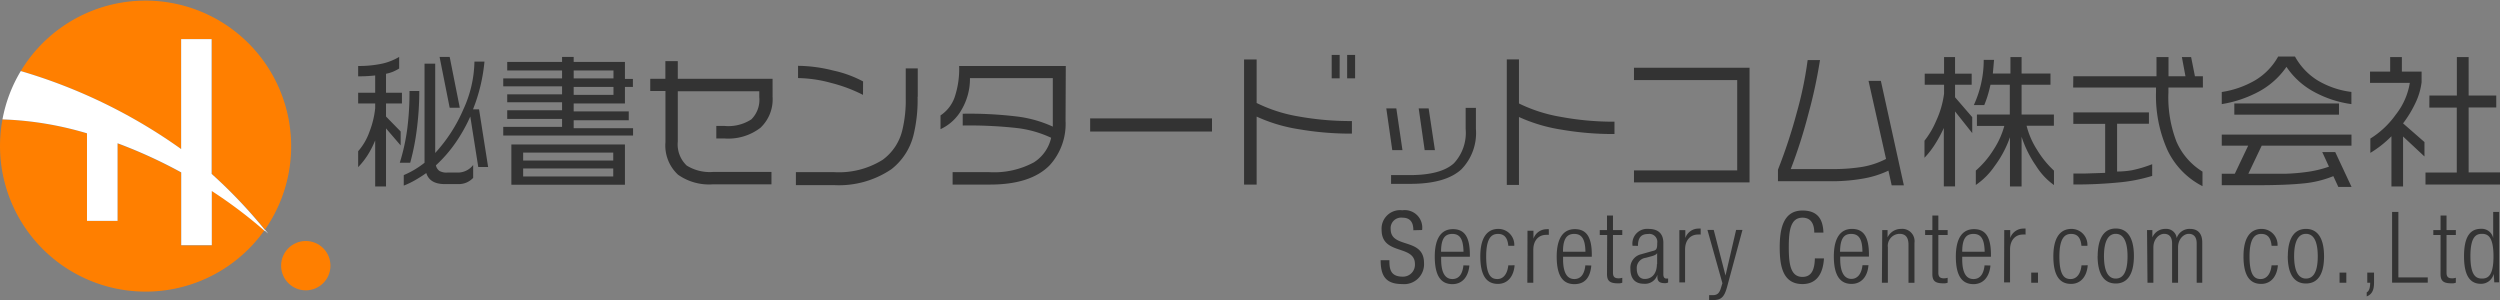
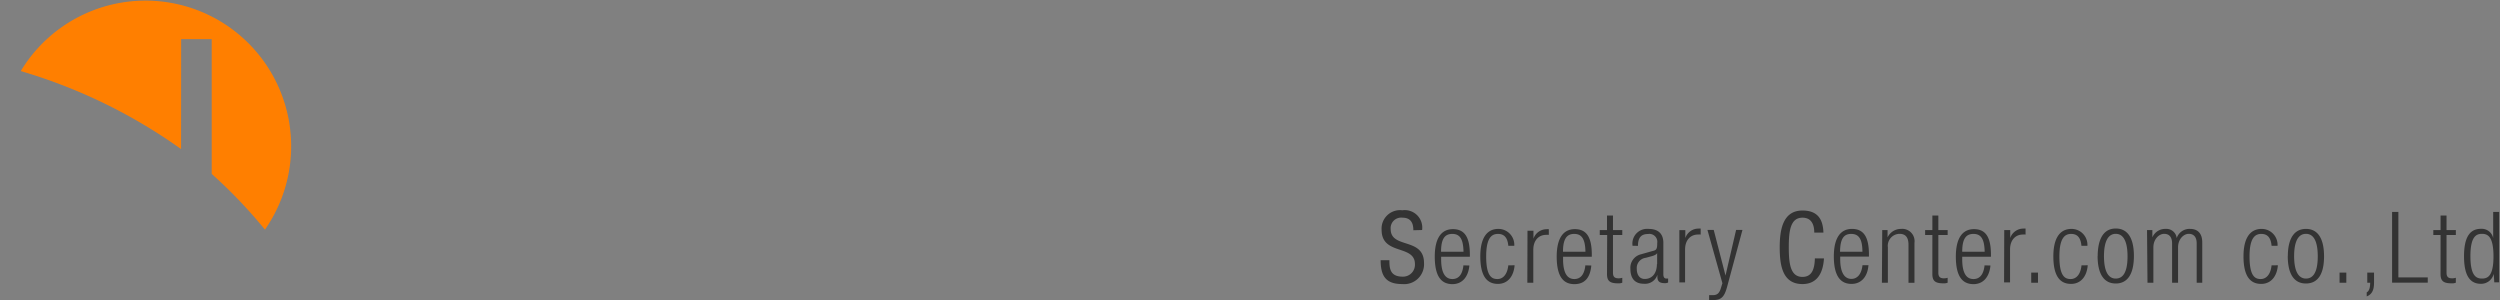
<svg xmlns="http://www.w3.org/2000/svg" viewBox="0 0 314.11 37.72">
  <rect x="0" y="0" width="314.11" height="37.72" fill="#808080" stroke="none" />
  <title>logo</title>
  <g id="e6dbf520-b6df-4c70-b626-13da36231c53" data-name="レイヤー 2">
    <g id="8704e930-8d8d-4da4-a9b8-f4e49e91bb7b" data-name="レイヤー 1">
-       <path d="M56.5 7.15l1.27 6.39H56.5l-1.27-6.39h1.27M54.68 8v11.22a19.51 19.51 0 0 0 3.54-5.48 14.87 14.87 0 0 0 1.39-6h1.26a21.6 21.6 0 0 1-1.44 6h.76l1.14 7.24h-1.24l-1-6.34a20.32 20.32 0 0 1-1.89 3.35 17 17 0 0 1-2.43 2.78 1.13 1.13 0 0 0 .45.71 1.82 1.82 0 0 0 1 .2h1.41a2.42 2.42 0 0 0 1.82-.95v1.62a2.62 2.62 0 0 1-.8.57 2.45 2.45 0 0 1-1 .21h-1.76q-1.9 0-2.33-1.39-.72.51-1.41.9a10.19 10.19 0 0 1-1.42.68V22a11.24 11.24 0 0 0 2.61-1.55V8h1.34m-2 3.42a36.94 36.94 0 0 1-.31 4.83 29.58 29.58 0 0 1-.83 4.2h-1.31a25.81 25.81 0 0 0 .92-4.11 36 36 0 0 0 .3-4.91h1.22m-2.52-4.28v1.46a6 6 0 0 1-.75.39 5 5 0 0 1-.9.27v2.38h2V13h-2v1.64l1.84 1.88v1.75l-1.84-2.14v7.3h-1.36v-5.79a12.18 12.18 0 0 1-.91 1.79A9.75 9.75 0 0 1 45 21v-2a7.47 7.47 0 0 0 1.43-2.47 11.27 11.27 0 0 0 .71-2.93V13H45v-1.35h2.14V9.48a18.08 18.08 0 0 1-2.14.11v-1.3A14 14 0 0 0 48 8a7.22 7.22 0 0 0 2.15-.85zm21.93 3.77h5v1h-5v-1m-8.35-2.07h6.89v1h-7.39v1h7.39v1h-6.89v1h6.89v1h-6.89v1.09h6.89v1h-7.39v1.09h16.31v-.92h-7.46v-1H79V14h-6.92v-1h6.44v-2.08h1v-1h-1V7.78h-6.44v-.63h-1.46v.63h-6.89v1.07m.52 9.3v5.06h14.27v-5.06H64.25m7.83-9.3h5v1h-5v-1m-6.35 10.32h11.32v1H65.73v-1m0 2h11.32v1H65.73zm31.34-9.02a4.91 4.91 0 0 1-1.53 3.91 6.63 6.63 0 0 1-4.48 1.34H90v-1.58h1a5.29 5.29 0 0 0 3.4-.82 3.46 3.46 0 0 0 1-2.79v-.74H85.16v6.33a3.65 3.65 0 0 0 1.12 3 5.49 5.49 0 0 0 3.36.8h7.29v1.56h-7.36a6.77 6.77 0 0 1-4.38-1.21 5 5 0 0 1-1.58-4.09v-6.43H81.7V9.9h1.9V7.68h1.56V9.9h11.91zm18.22 0a18.71 18.71 0 0 1-.49 4.73 7.81 7.81 0 0 1-2.8 4.38 11.75 11.75 0 0 1-7.2 2H100v-1.63h4.8a10.36 10.36 0 0 0 6.1-1.55 6.45 6.45 0 0 0 2.45-3.64 15.88 15.88 0 0 0 .45-4.16V8.59h1.51v3.57m-6.88-.24a18.92 18.92 0 0 0-4-1.5 16.46 16.46 0 0 0-4.16-.61V8.27a18.6 18.6 0 0 1 4.41.59 14.44 14.44 0 0 1 3.76 1.37zm25.45 3.25a7.69 7.69 0 0 1-2 5.6q-2.38 2.42-7.5 2.42h-4.69v-1.56h4.6a10.53 10.53 0 0 0 5.61-1.23 4.92 4.92 0 0 0 2.17-3.09 14 14 0 0 0-4.19-1.21 54.18 54.18 0 0 0-6.92-.33v-1.48a50 50 0 0 1 7 .37 15.2 15.2 0 0 1 4.32 1.25V9.82h-10.41a7.64 7.64 0 0 1-1 3.87 5.9 5.9 0 0 1-2.7 2.54V14.5a4.55 4.55 0 0 0 1.75-2.21 11.09 11.09 0 0 0 .59-4h13.4zm3.09-.29h15.31v1.65h-15.31zm31.35-7.98h-1v2.94h1V6.9m1.54 8.31a36.78 36.78 0 0 1-6.71-.58 18.86 18.86 0 0 1-5.26-1.69V7.47h-1.58v15.72h1.58v-8.54a20 20 0 0 0 5.27 1.58 38.41 38.41 0 0 0 6.7.56v-1.58m.4-8.31h-1v2.94h1zm5.95 11.96h-1.28l-.75-5.24h1.26l.77 5.24m9.23-2.65a6.54 6.54 0 0 1-1.83 5.07q-2 1.83-6.47 1.82h-2.36V22h2.34q3.93 0 5.56-1.49a5.61 5.61 0 0 0 1.47-4.32v-2.64h1.29v2.66m-5.15 2.65H179l-.75-5.24h1.25zm22.56-2.02a38.25 38.25 0 0 1-6.71-.56 20.3 20.3 0 0 1-5.29-1.58v8.54h-1.53V7.46h1.53V13a19.19 19.19 0 0 0 5.29 1.69 36.27 36.27 0 0 0 6.71.6zm16.97 6.08H205.3v-1.51h12.97V10.06H205.3V8.51h14.52v14.41zm19.39.37h-1.53l-.41-1.85a12.21 12.21 0 0 1-3.2 1 22.7 22.7 0 0 1-4.12.33h-6.56v-1.45a65.45 65.45 0 0 0 2.35-7.12 46.62 46.62 0 0 0 1.38-6.65h1.55a60.81 60.81 0 0 1-1.47 6.81 63.08 63.08 0 0 1-2.2 6.88h5.14a22.82 22.82 0 0 0 3.83-.27 10.35 10.35 0 0 0 3-1l-2.2-9.81h1.55zm6.43-16.12v2.09h2.09v1.39h-2.09v1.57l2.16 2.5v2L245.64 14v9.42h-1.41v-7.34a17 17 0 0 1-1.15 2.11 10.72 10.72 0 0 1-1.28 1.63v-2.14a10.59 10.59 0 0 0 1.46-2.48 11.65 11.65 0 0 0 1-3.43v-1.12h-2.43V9.26h2.43V7.17h1.41m4.87.35l-.15 1.72h2.21V7.17h1.4v2.07h3.63v1.41H254v3.74h4.06v1.41h-3.43a10 10 0 0 0 1.3 3 12 12 0 0 0 2.14 2.64v1.81a8.42 8.42 0 0 1-2.24-2.39 14 14 0 0 1-1.83-3.68v6.25h-1.46v-6.19a13.46 13.46 0 0 1-1.93 3.63 9 9 0 0 1-2.36 2.37v-1.81a11.4 11.4 0 0 0 2.22-2.61 10.44 10.44 0 0 0 1.36-3h-3.44v-1.43h4.13v-3.74h-2.43c-.1.47-.22.93-.36 1.39s-.29.84-.42 1.16H248a13.42 13.42 0 0 0 .89-2.6 13.13 13.13 0 0 0 .35-3.08zm9.93 6.6H270v1.43h-4v6a10.92 10.92 0 0 0 1.87-.16 15.73 15.73 0 0 0 2.54-.76v1.47a20.52 20.52 0 0 1-4.28.83 56.1 56.1 0 0 1-5.62.25V21.8h1.53l2.46-.08v-6.16h-4v-1.44m0-4.54h10.45V7.17h1.51v2.41h2.13l-.45-2.41h1.16l.48 2.41h1V11h-4.33v.6a15.45 15.45 0 0 0 1 6.17 8.3 8.3 0 0 0 3.28 3.79v1.83a9.79 9.79 0 0 1-4.41-4.55 16.67 16.67 0 0 1-1.43-7.26V11h-10.41zm34.95 7.33v1.39h-11.28l-1.68 3.53h4.66a25.35 25.35 0 0 0 2.87-.25 13.94 13.94 0 0 0 2.6-.64l-.84-1.83h1.63l2.05 4.38h-1.66l-.63-1.36a13.22 13.22 0 0 1-3.81.92q-2.14.22-5.78.22h-4.43v-1.44h1.64l1.68-3.53h-3.32v-1.39h16.3M293.88 13v1.41h-13.15V13h13.15m-14.73.08v-1.52a11.91 11.91 0 0 0 4.18-1.46 8 8 0 0 0 2.91-3h2.11a8.13 8.13 0 0 0 2.84 3 10.82 10.82 0 0 0 4.25 1.45v1.53a13.66 13.66 0 0 1-4.77-1.58 9.72 9.72 0 0 1-3.39-3.1 9.94 9.94 0 0 1-3.42 3.08 14.72 14.72 0 0 1-4.71 1.6zm22.63-5.91V9h2.48v1.33a8.42 8.42 0 0 1-.76 2.58 14.29 14.29 0 0 1-1.57 2.59l2.69 2.35v1.81l-2.69-2.51v6.28h-1.46v-6.31a13.57 13.57 0 0 1-2.65 2.09v-1.8a11.1 11.1 0 0 0 3.19-3 8.69 8.69 0 0 0 1.77-4h-5V9h2.53V7.17h1.43m3.5 4.83h3.45V7.17h1.48V12h3.47v1.5h-3.47v8.16h3.94v1.53h-9.36v-1.51h3.93v-8.16h-3.45z" fill="#333" />
-       <path d="M26.59 30.83h-3.83v-9.15a61 61 0 0 0-8-3.66v9.74h-3.83v-11A41.89 41.89 0 0 0 .31 15a18.3 18.3 0 0 0 32.91 13.94 58.67 58.67 0 0 0-6.63-5z" fill="#ff7f00" />
      <path d="M22.76 4.92h3.84v16.93a62.34 62.34 0 0 1 6.69 7A18.3 18.3 0 1 0 2.61 8.93a67.23 67.23 0 0 1 20.14 9.8z" fill="#ff7f00" />
-       <path d="M33.29 28.86l-.07.08.48.41z" fill="#fff" />
-       <path d="M26.59 21.85V4.92h-3.83v13.81a67.23 67.23 0 0 0-20.15-9.8A18.19 18.19 0 0 0 .31 15a41.89 41.89 0 0 1 10.62 1.75v11h3.84V18a61 61 0 0 1 8 3.66v9.15h3.84V24a58.67 58.67 0 0 1 6.63 5l.07-.08a62.34 62.34 0 0 0-6.72-7.07z" fill="#fff" />
-       <circle cx="38.42" cy="33.38" r="3.1" fill="#ff7f00" />
      <path d="M177.58 28.93c0-.93-.34-1.58-1.38-1.58a1.32 1.32 0 0 0-1.47 1.44c0 2.5 4.19 1 4.19 4.26a2.5 2.5 0 0 1-2.76 2.64c-2.08 0-2.69-1.07-2.69-3h1.1c0 1 .06 2.07 1.67 2.07a1.5 1.5 0 0 0 1.54-1.57c0-2.51-4.19-1.06-4.19-4.32a2.32 2.32 0 0 1 2.6-2.45 2.2 2.2 0 0 1 2.49 2.48zm3.48 2.7c0-1.64.48-2.24 1.41-2.24s1.38.6 1.41 2.24h-2.81m2.8 1.71c-.12 1.16-.61 1.72-1.39 1.72s-1.41-.59-1.41-2.49v-.31h3.61V32c0-2.2-.66-3.21-2.13-3.21s-2.28 1.16-2.28 3.45c0 2.49.82 3.46 2.22 3.46 1.24 0 2-.93 2.13-2.34zm6.43-.01c-.11 1.41-.88 2.34-2.1 2.34-1.39 0-2.21-1-2.21-3.46 0-2.29.82-3.45 2.27-3.45a2 2 0 0 1 2 2.12h-.75c-.09-1-.5-1.49-1.3-1.49s-1.48.5-1.48 2.84c0 2.49.71 2.83 1.41 2.83s1.24-.56 1.37-1.72zm1.6 2.19h.75v-4.13c0-1.28.77-1.88 1.59-1.88a1.84 1.84 0 0 1 .36 0v-.71a1 1 0 0 0-.26 0 1.75 1.75 0 0 0-1.67 1.19v-1h-.75zm4.48-3.89c0-1.64.49-2.24 1.41-2.24s1.38.6 1.41 2.24h-2.81m2.8 1.71c-.12 1.16-.61 1.72-1.39 1.72s-1.41-.59-1.41-2.49v-.31H200V32c0-2.2-.66-3.21-2.13-3.21s-2.28 1.16-2.28 3.45c0 2.49.82 3.46 2.22 3.46s2-.93 2.13-2.34zm2.74-3.81H201v-.62h.91v-1.83h.75v1.83h1.17v.62h-1.17v4.74c0 .52.23.7.71.7a1.56 1.56 0 0 0 .46-.07v.62a1.23 1.23 0 0 1-.52.08c-1 0-1.4-.27-1.4-1.16zm6.25 3.65c0 1.18-.62 1.87-1.53 1.87-.65 0-1-.52-1-1.29a1.29 1.29 0 0 1 1.14-1.37l.62-.17c.3-.07.72-.21.8-.43v1.4m-2.41-2.3c0-1 .38-1.49 1.27-1.49a1 1 0 0 1 1.15 1.15c0 .77-.11.89-.63 1l-1.41.4a1.74 1.74 0 0 0-1.33 1.83c0 1.15.52 1.87 1.68 1.87a1.62 1.62 0 0 0 1.71-1.12v.23c0 .68.37.82 1 .82a1.06 1.06 0 0 0 .35-.08V35h-.21c-.26 0-.39-.17-.39-.55v-3.94c0-1-.5-1.75-1.87-1.75a1.85 1.85 0 0 0-2 2.12zm5.2-1.98h.75v1a1.75 1.75 0 0 1 1.67-1.19 1 1 0 0 1 .26 0v.75a1.83 1.83 0 0 0-.36 0c-.82 0-1.6.6-1.6 1.88v4.13H211zm5.41 6.67l-.19.62c-.21.7-.52.88-1 .88h-.48v.62h.5c1 0 1.41-.36 1.76-1.66l1.93-7.15h-.8l-1.33 5.73-1.48-5.73h-.79zm12.76-3.11c-.1 1.68-.76 3.22-2.7 3.22-2.53 0-2.86-2.38-2.86-4.62s.41-4.62 2.86-4.62c1.82 0 2.58 1 2.63 2.77h-1.15c0-1-.35-1.87-1.48-1.87-1.52 0-1.72 1.66-1.72 3.72s.2 3.72 1.72 3.72c1.33 0 1.52-1.25 1.56-2.33zm5.59.86c-.11 1.41-.88 2.34-2.13 2.34-1.39 0-2.22-1-2.22-3.46 0-2.29.82-3.45 2.28-3.45s2.13 1 2.13 3.21v.27h-3.61v.31c0 1.9.67 2.49 1.4 2.49s1.27-.56 1.4-1.72h.75m-.76-1.69c0-1.64-.48-2.24-1.41-2.24s-1.38.6-1.4 2.24zm2.49-2.72h.67v.92a1.86 1.86 0 0 1 1.69-1.07 1.55 1.55 0 0 1 1.69 1.77v5h-.75v-4.79c0-.91-.37-1.36-1.13-1.36a1.5 1.5 0 0 0-1.46 1.69v4.45h-.75zm6.3.62h-.91v-.62h.91v-1.83h.75v1.83h1.17v.62h-1.17v4.74c0 .52.23.7.71.7a1.59 1.59 0 0 0 .46-.07v.62a1.26 1.26 0 0 1-.52.08c-1 0-1.4-.27-1.4-1.16zm3.75 2.1c0-1.64.48-2.24 1.41-2.24s1.38.6 1.41 2.24h-2.81m2.8 1.71c-.13 1.16-.61 1.72-1.4 1.72s-1.41-.59-1.41-2.49v-.31h3.61V32c0-2.2-.66-3.21-2.13-3.21s-2.28 1.16-2.28 3.45c0 2.49.82 3.46 2.22 3.46 1.24 0 2-.93 2.13-2.34zm2.47-4.43h.75v1a1.75 1.75 0 0 1 1.67-1.19.94.94 0 0 1 .26 0v.75a1.85 1.85 0 0 0-.36 0c-.82 0-1.59.6-1.59 1.88v4.13h-.75zm3.39 5.34h.85v1.27h-.85zm7.1-.92c-.11 1.41-.88 2.34-2.1 2.34-1.4 0-2.22-1-2.22-3.46 0-2.29.82-3.45 2.28-3.45a2 2 0 0 1 2 2.12h-.75c-.09-1-.5-1.49-1.29-1.49s-1.48.5-1.48 2.84c0 2.49.71 2.83 1.41 2.83s1.25-.56 1.37-1.72zm2.04-1.12c0-2.11.65-2.83 1.48-2.83s1.48.72 1.48 2.83-.64 2.79-1.48 2.79-1.48-.72-1.48-2.84m-.8 0c0 2.3.82 3.46 2.28 3.46s2.28-1.16 2.28-3.46-.82-3.45-2.28-3.45-2.27 1.21-2.27 3.5zm6.21-3.25h.67v.92a1.75 1.75 0 0 1 1.68-1.07 1.3 1.3 0 0 1 1.38 1.16 1.69 1.69 0 0 1 1.68-1.16c.92 0 1.53.52 1.53 1.7v5.06h-.7v-4.94c0-.79-.36-1.2-1-1.2s-1.34.67-1.34 1.69v4.45h-.75v-4.94c0-.79-.36-1.2-1-1.2s-1.35.67-1.35 1.69v4.45h-.74zm16.44 4.42c-.11 1.41-.88 2.34-2.1 2.34-1.4 0-2.22-1-2.22-3.46 0-2.29.82-3.45 2.28-3.45a2 2 0 0 1 2 2.12h-.75c-.09-1-.5-1.49-1.29-1.49s-1.48.5-1.48 2.84c0 2.49.71 2.83 1.4 2.83s1.25-.56 1.37-1.72zm2.04-1.12c0-2.11.65-2.83 1.49-2.83s1.48.72 1.48 2.83-.65 2.79-1.48 2.79-1.49-.72-1.49-2.84m-.8 0c0 2.3.82 3.46 2.28 3.46s2.28-1.11 2.28-3.41-.82-3.45-2.27-3.45-2.28 1.16-2.28 3.45zm6.51 2.09h.85v1.27h-.85zm3.48 0h.85v1.27c0 .74-.15 1.43-.92 1.72v-.5c.32-.2.42-.55.44-1.22h-.37zm3.12-7.62h.79v8.22h3.69v.67h-4.48v-8.89zm6.09 2.9h-.91v-.62h.91v-1.83h.75v1.83h1.17v.62h-1.17v4.74c0 .52.22.7.71.7a1.54 1.54 0 0 0 .46-.07v.62a1.21 1.21 0 0 1-.52.08c-1 0-1.4-.27-1.4-1.16zm3.75 2.68c0-2.44.69-2.83 1.45-2.83s1.45.38 1.45 2.83-.7 2.79-1.45 2.79-1.45-.38-1.45-2.84m3 3.31h.61v-8.84h-.75v3.27a1.47 1.47 0 0 0-1.54-1.15c-1.46 0-2.12 1.17-2.12 3.45s.66 3.46 2.12 3.46a1.63 1.63 0 0 0 1.61-1.25z" fill="#333" />
    </g>
  </g>
</svg>